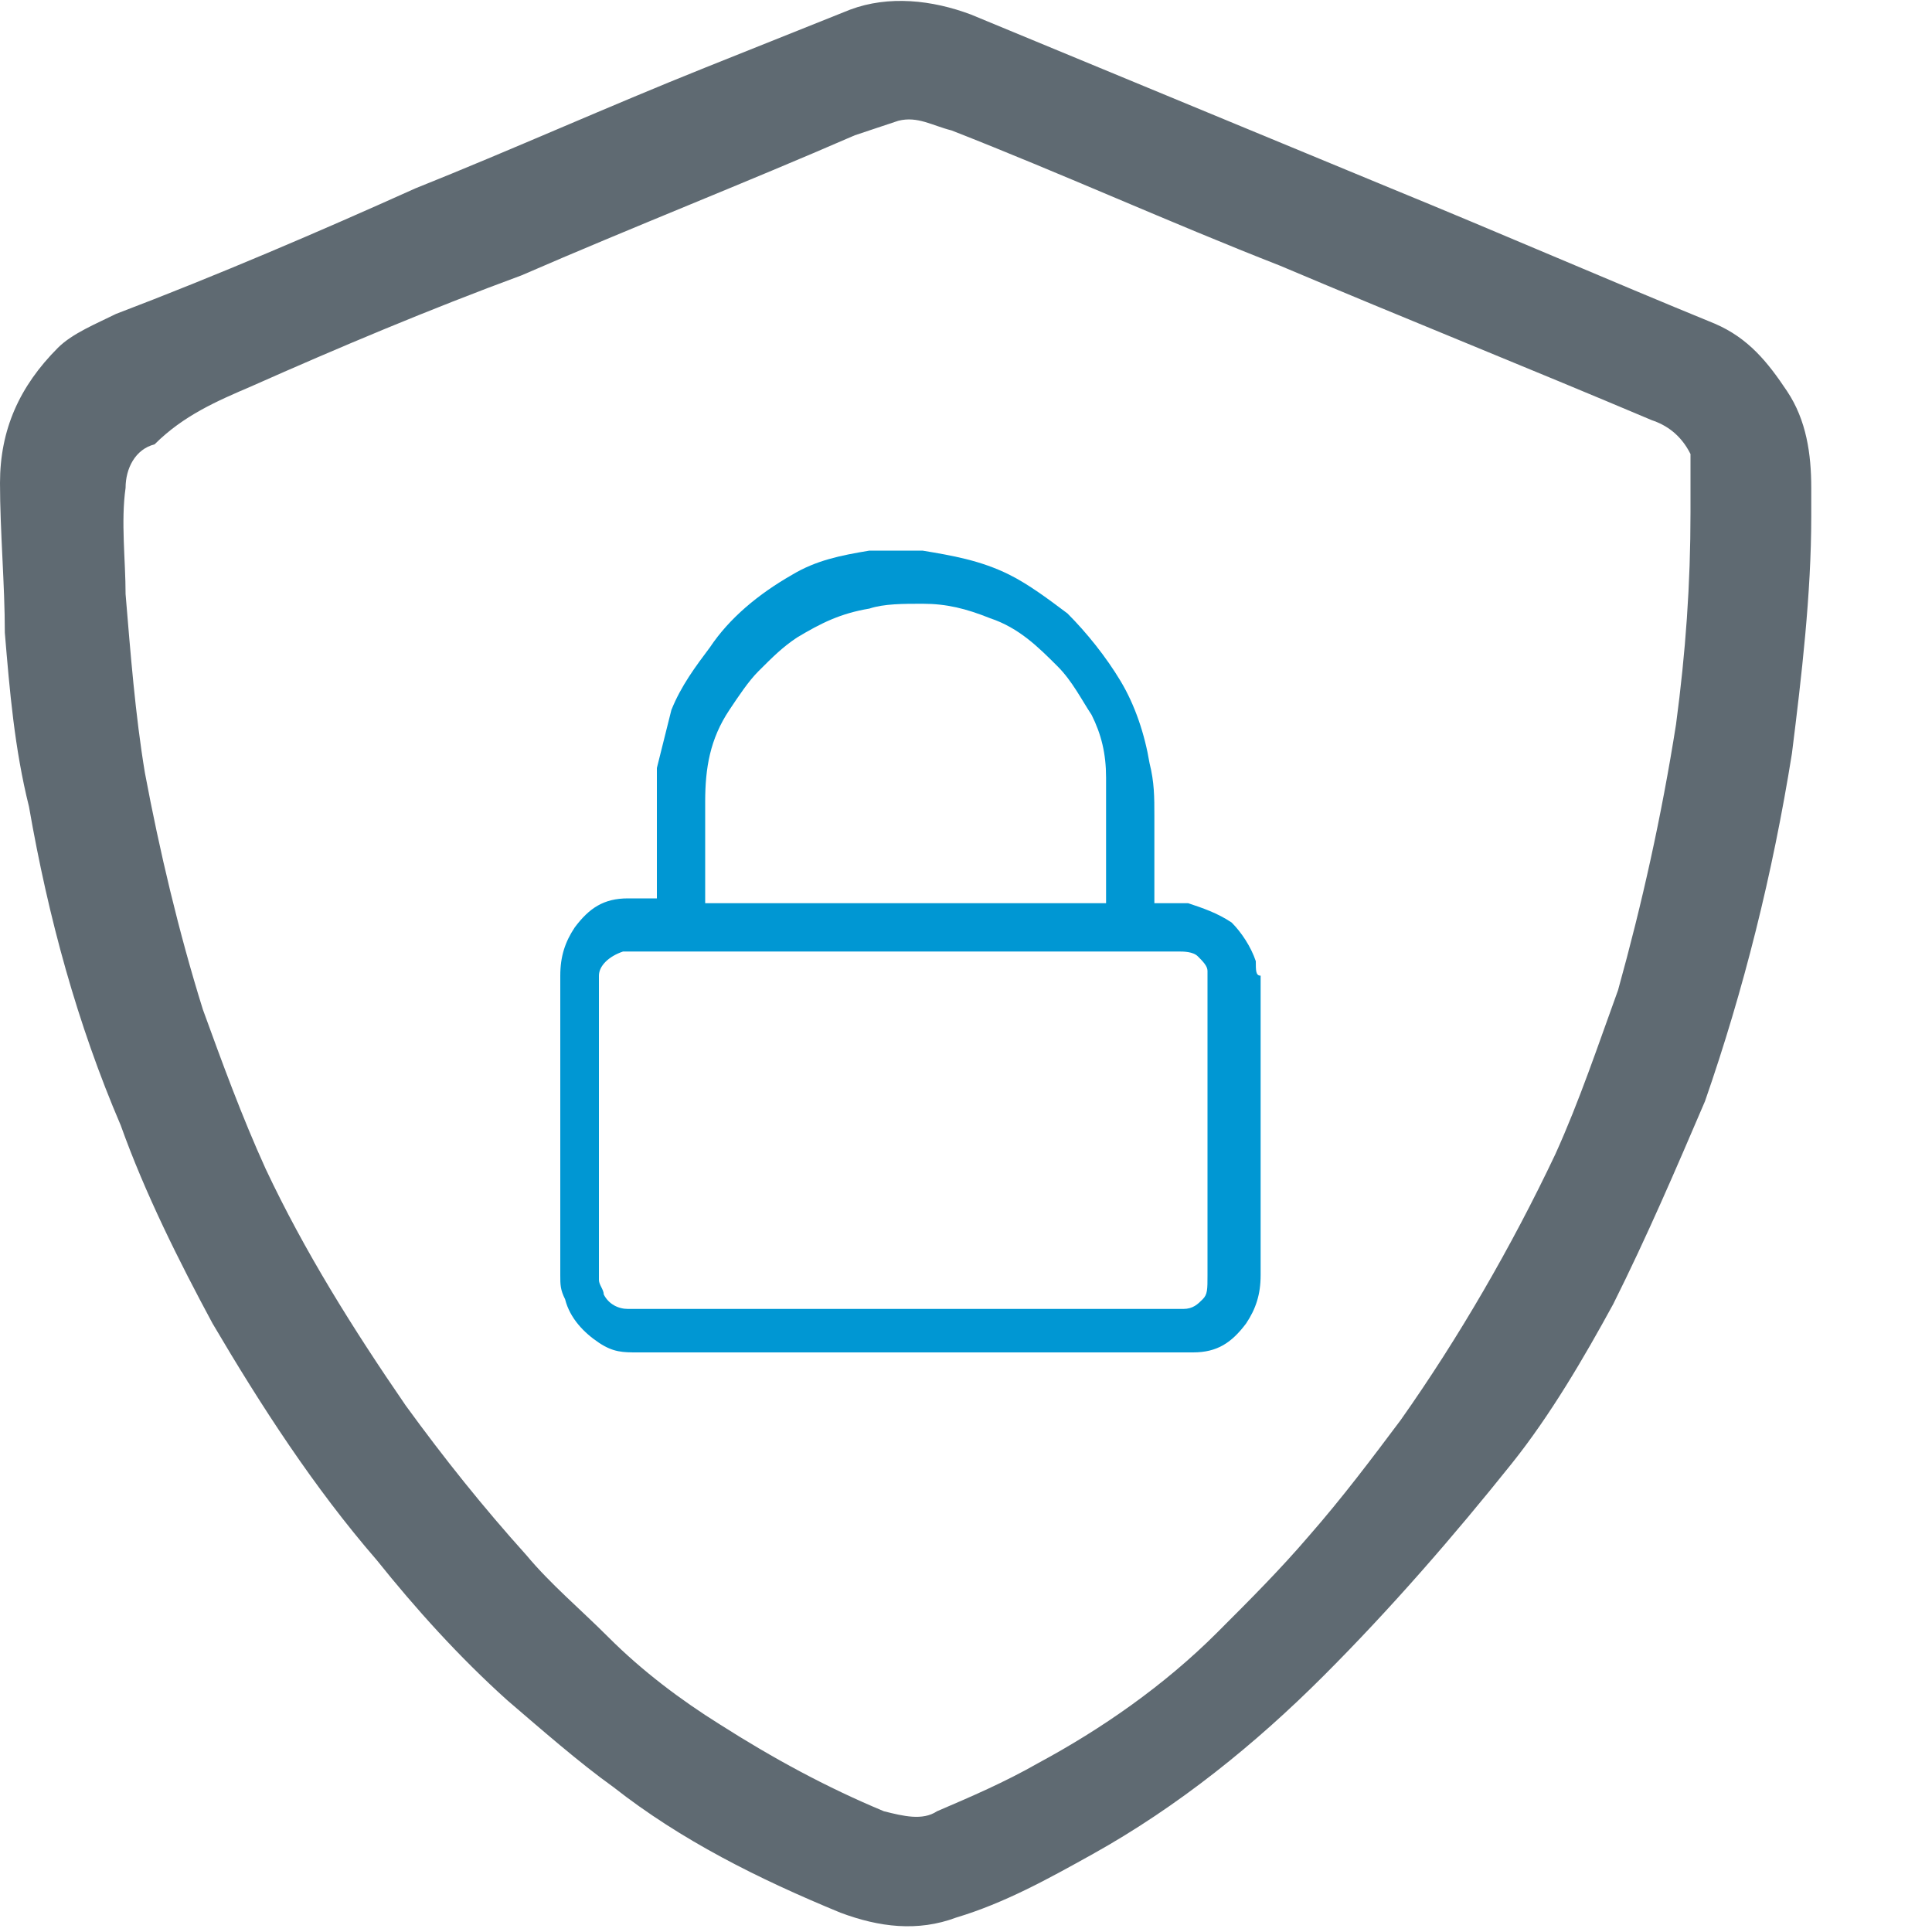
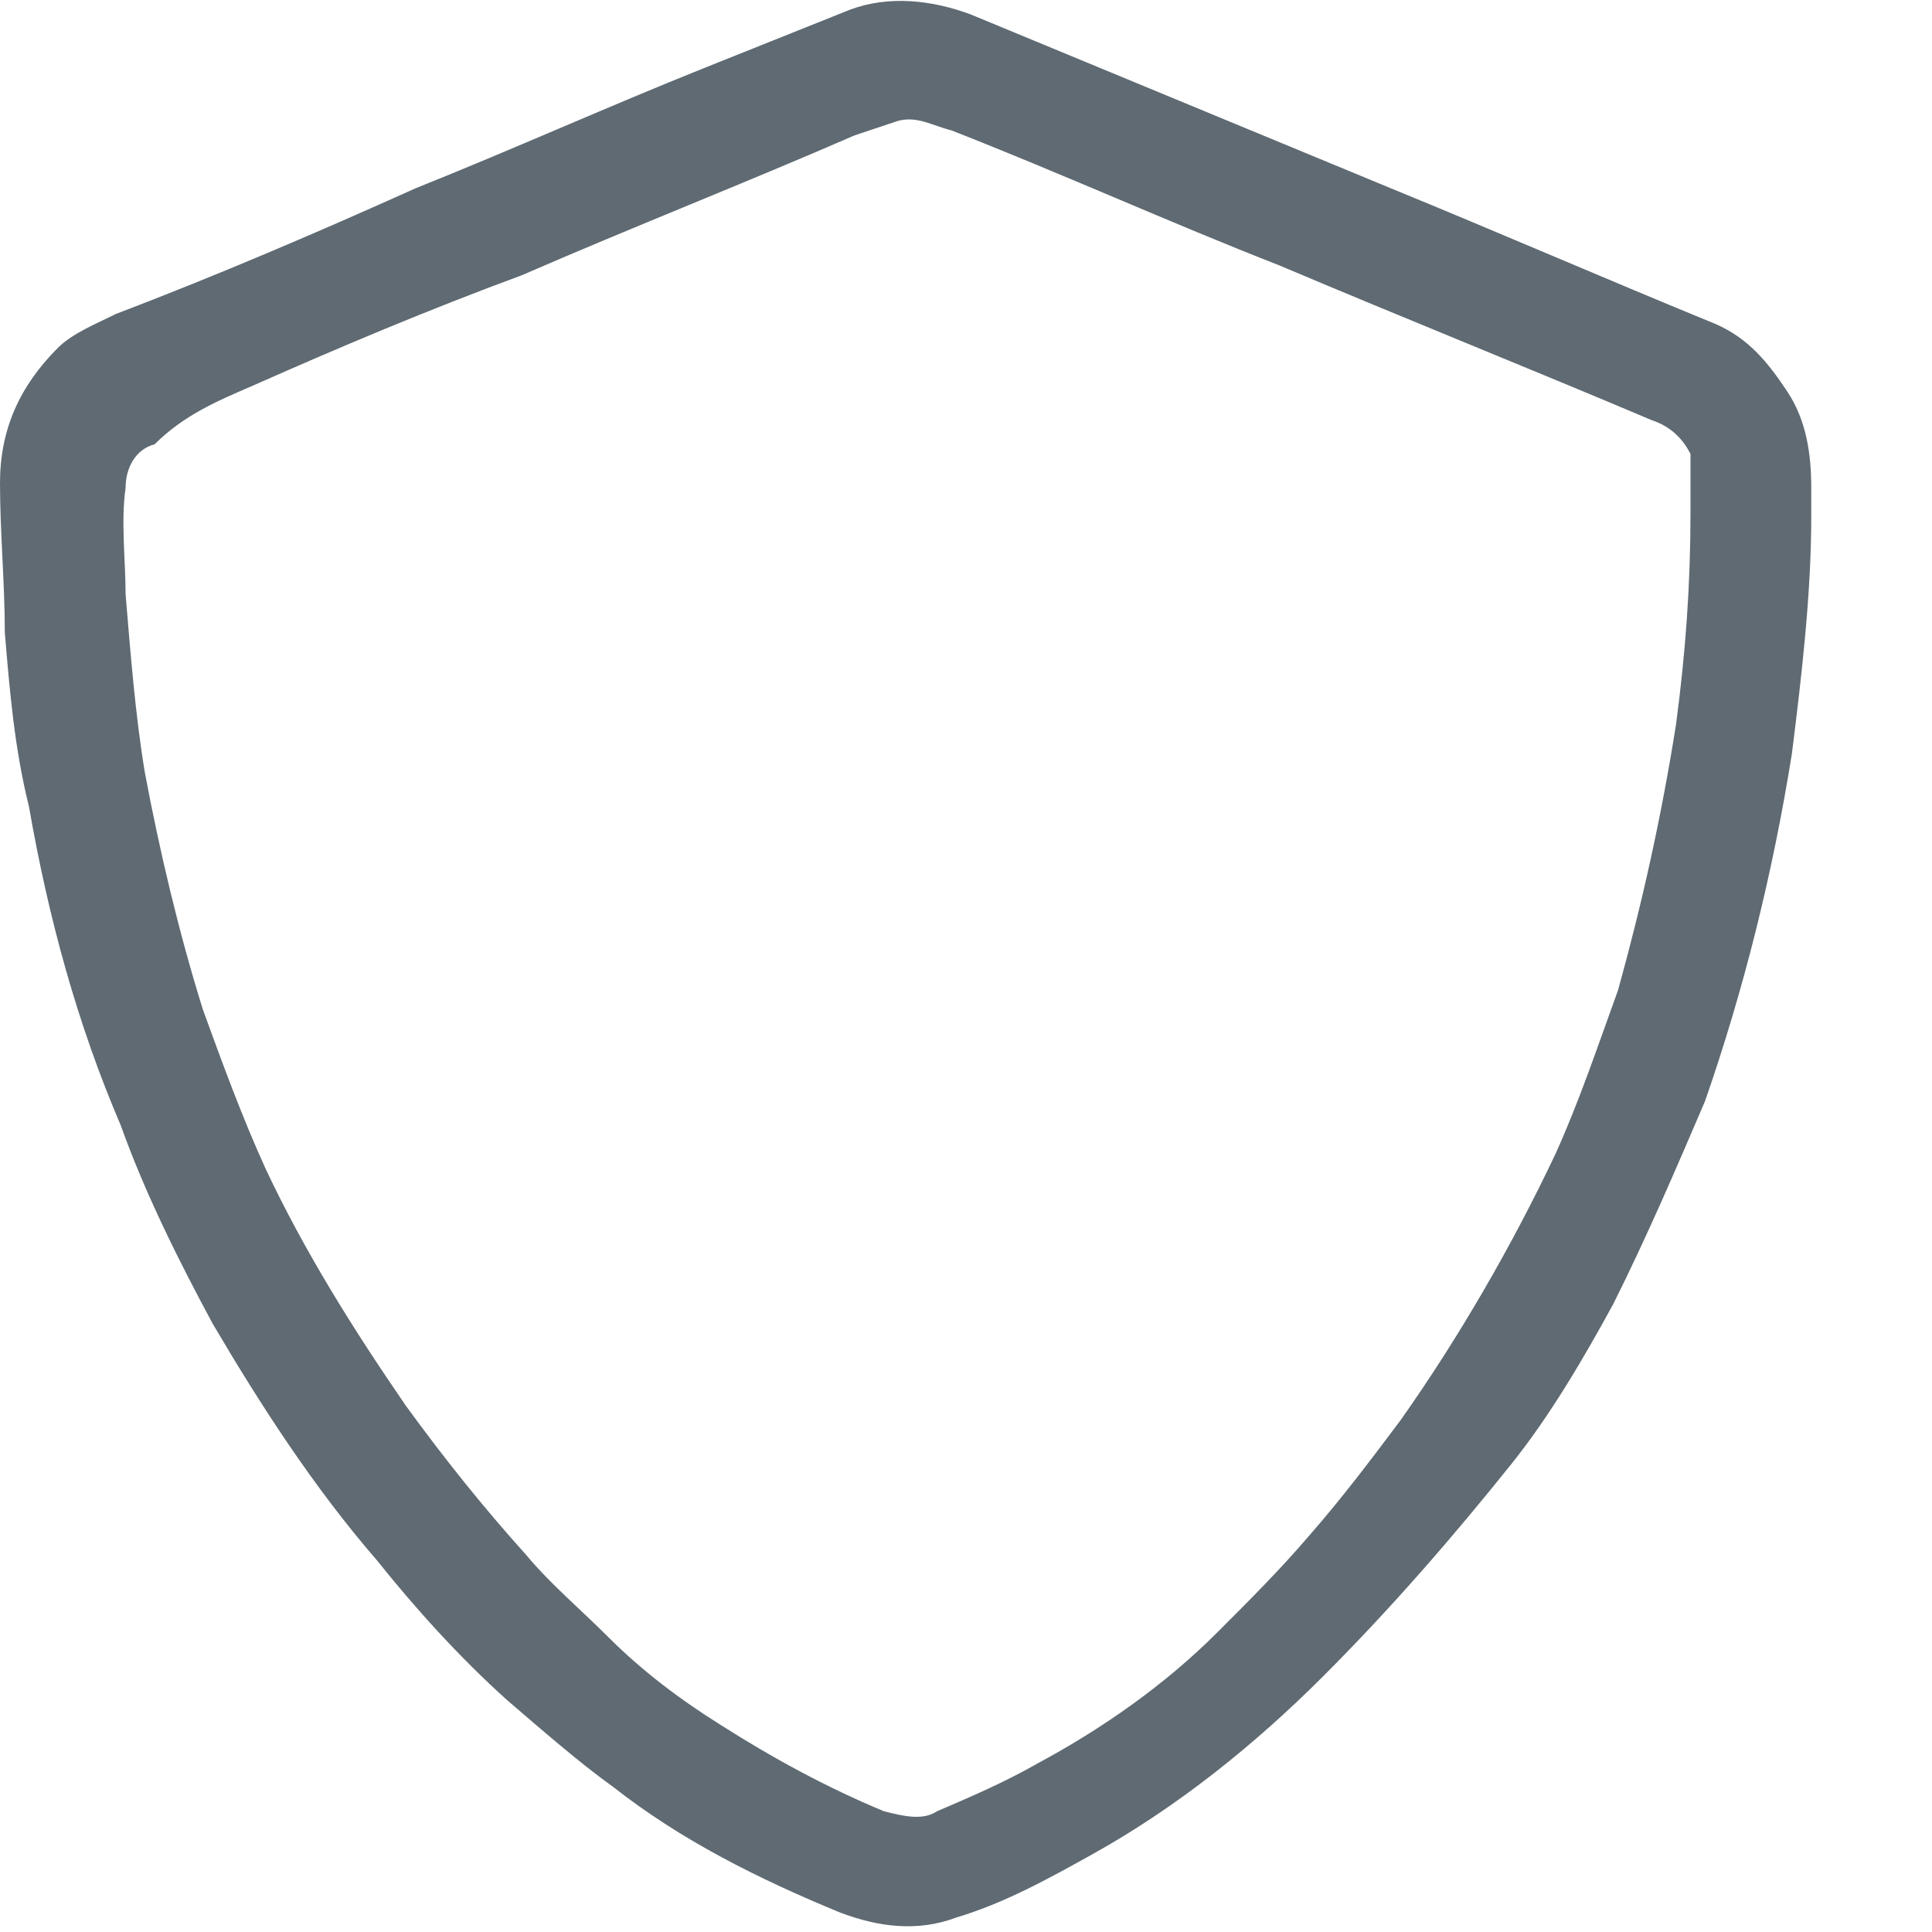
<svg xmlns="http://www.w3.org/2000/svg" id="Layer_1" version="1.1" viewBox="0 0 40 40">
  <defs>
    <style>
      .st0 {
        fill: #5f6a72;
      }

      .st1 {
        fill: #0097d3;
      }
    </style>
  </defs>
  <path class="st0" d="M37,8.1c-.4-.6-.8-1.1-1.5-1.4-2.2-.9-4.5-1.9-6.7-2.8-2.9-1.2-5.8-2.4-8.7-3.6C19.3 0,18.4-.1,17.6.2c-1,.4-2,.8-3,1.2-2,.8-4,1.7-6,2.5-2.0.9-4.1,1.8-6.2,2.6-.4.2-.9.4-1.2.7-.8.8-1.2,1.7-1.2,2.8,0,1,.1,2.1.1,3.1.1,1.2.2,2.4.5,3.6.4,2.3,1,4.5,1.9,6.6.5,1.4,1.2,2.8,1.9,4.1,1,1.7,2.1,3.4,3.4,4.9.8,1,1.7,2,2.7,2.9.7.6,1.5,1.3,2.2,1.8,1.4,1.1,3,1.9,4.7,2.6.8.3,1.6.4,2.4.1,1-.3,1.9-.8,2.8-1.3,1.8-1,3.4-2.3,4.8-3.7s2.7-2.9,3.9-4.4c.8-1,1.5-2.2,2.1-3.3.7-1.4,1.3-2.8,1.9-4.2.8-2.3,1.4-4.7,1.8-7.2.2-1.6.4-3.3.4-4.9v-.6c0-.7-.1-1.4-.5-2ZM34.7,15c-.3,1.9-.7,3.7-1.2,5.5-.4,1.1-.8,2.3-1.3,3.4-.9,1.9-2,3.8-3.2,5.5-.6.8-1.2,1.6-1.9,2.4-.6.7-1.2,1.3-1.9,2-1.1,1.1-2.4,2-3.7,2.7-.7.4-1.4.7-2.1,1-.3.2-.7.1-1.1,0-1.2-.5-2.3-1.1-3.4-1.8-.8-.5-1.6-1.1-2.3-1.8-.6-.6-1.2-1.1-1.7-1.7-.9-1-1.7-2-2.5-3.1-1.1-1.6-2.1-3.2-2.9-4.9-.5-1.1-.9-2.2-1.3-3.3-.5-1.6-.9-3.3-1.2-4.9-.2-1.2-.3-2.5-.4-3.7,0-.7-.1-1.5,0-2.2,0-.4.2-.8.6-.9.6-.6,1.3-.9,2-1.2,1.8-.8,3.7-1.6,5.6-2.3,2.3-1,4.6-1.9,6.9-2.9.3-.1.6-.2.9-.3.4-.1.7.1,1.1.2,2.3.9,4.5,1.9,6.8,2.8,2.6,1.1,5.1,2.1,7.7,3.2.3.1.6.3.8.7v1.2c0,1.5-.1,2.9-.3,4.4Z" />
-   <path class="st1" d="M26,19.9c-.1-.3-.3-.6-.5-.8-.3-.2-.6-.3-.9-.4h-.7v-1.8c0-.4,0-.7-.1-1.1-.1-.6-.3-1.2-.6-1.7-.3-.5-.7-1-1.1-1.4-.4-.3-.8-.6-1.2-.8-.6-.3-1.2-.4-1.8-.5h-1.1c-.6.1-1.1.2-1.6.5-.7.4-1.3.9-1.7,1.5-.3.4-.6.8-.8,1.3-.1.4-.2.8-.3,1.2v2.7h-.6c-.5,0-.8.2-1.1.6-.2.3-.3.6-.3,1v6.2c0,.2,0,.3.1.5.1.4.4.7.7.9.3.2.5.2.8.2h11.5c.5,0,.8-.2,1.1-.6.2-.3.3-.6.3-1v-6.2c-.1 0-.1-.1-.1-.3ZM15.1,14.7c.2-.3.4-.6.6-.8.3-.3.5-.5.8-.7.5-.3.9-.5,1.5-.6.3-.1.7-.1,1.1-.1.5,0,.9.1,1.4.3.6.2,1,.6,1.4,1,.3.3.5.7.7,1,.2.4.3.8.3,1.3v2.6h-8.3v-2.1c0-.7.1-1.3.5-1.9ZM24.9,26.9c-.1.1-.2.2-.4.2h-11.5c-.2,0-.4-.1-.5-.3,0-.1-.1-.2-.1-.3v-6.3c0-.2.2-.4.5-.5h11.5c.1,0,.3,0,.4.1s.2.2.2.3v6.3c-0.0.3-0.0.4-.1.5Z" />
</svg>